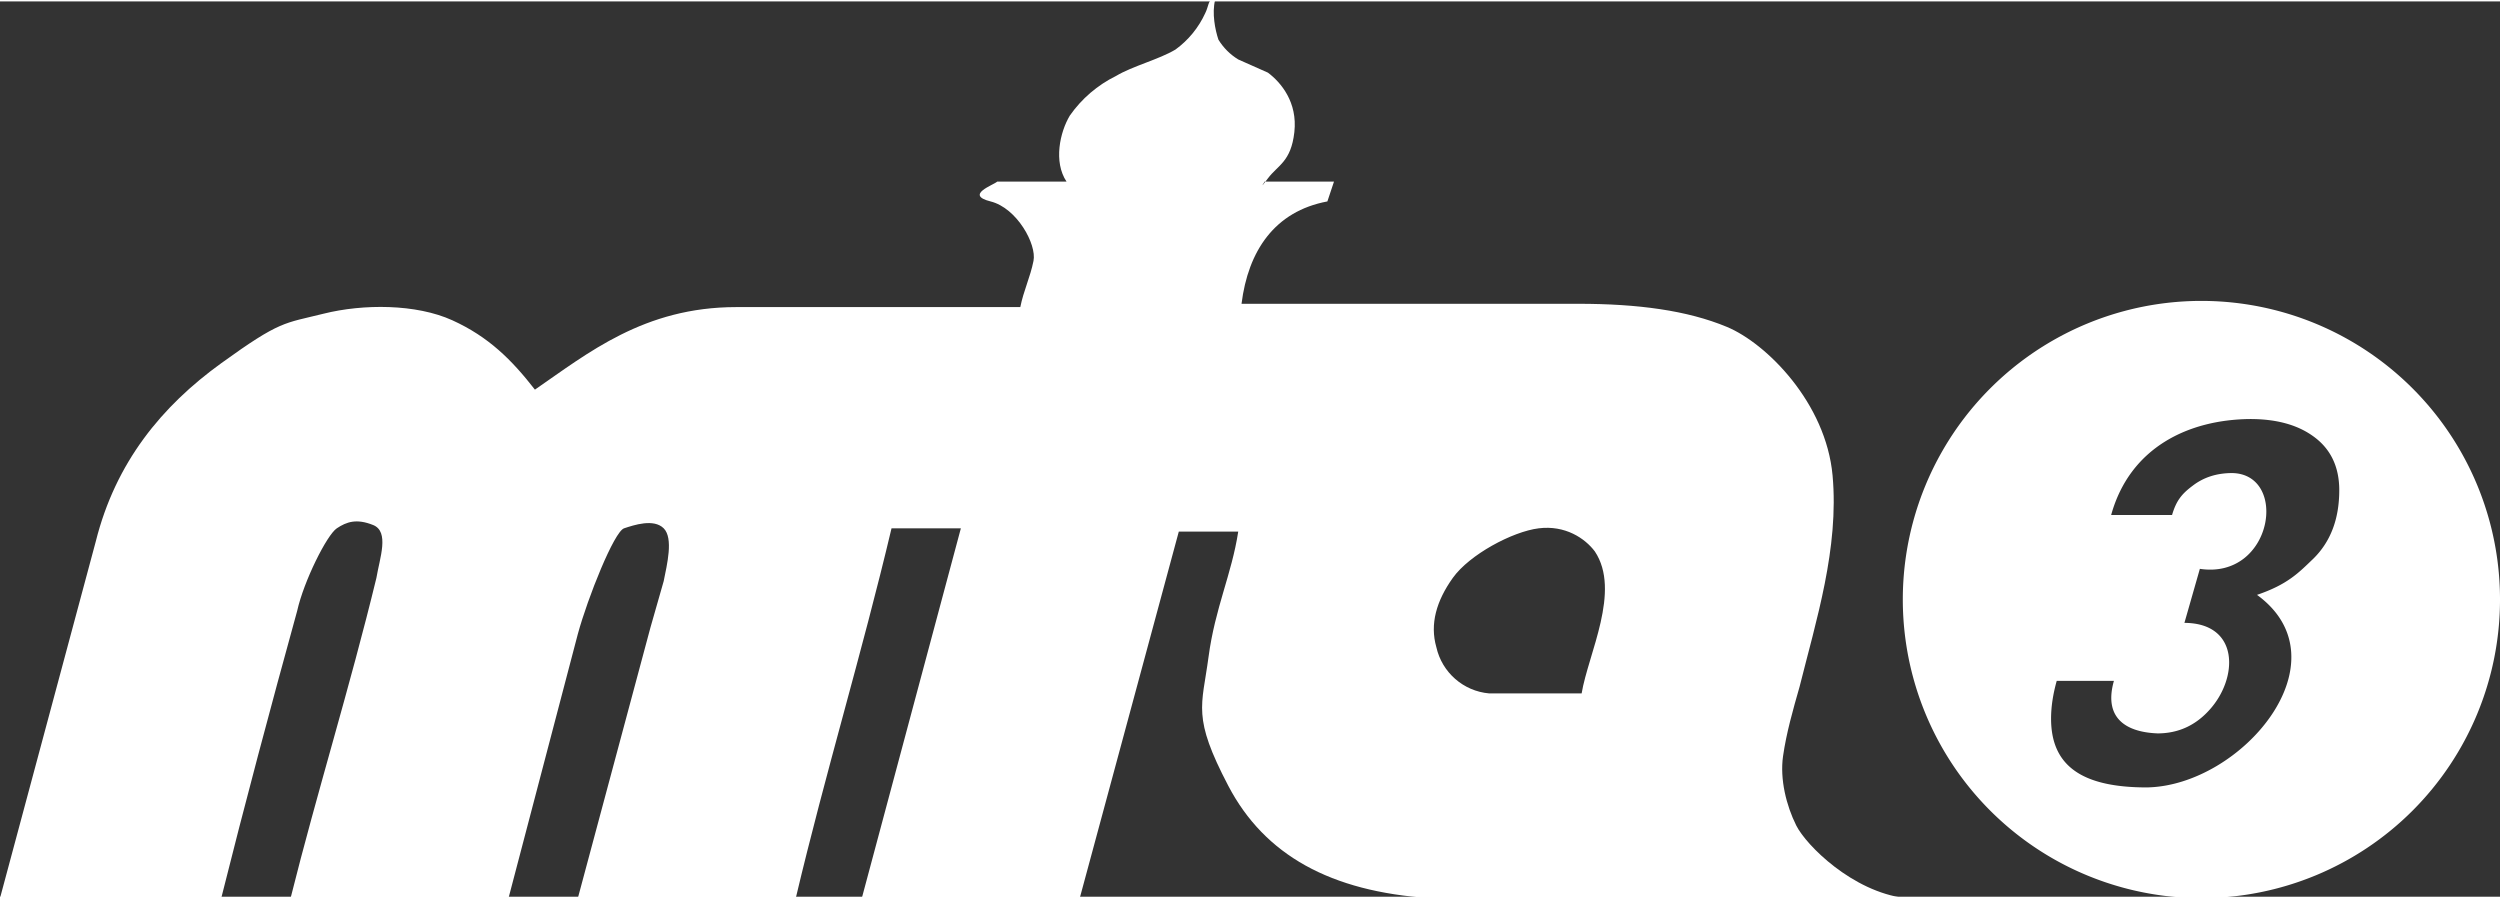
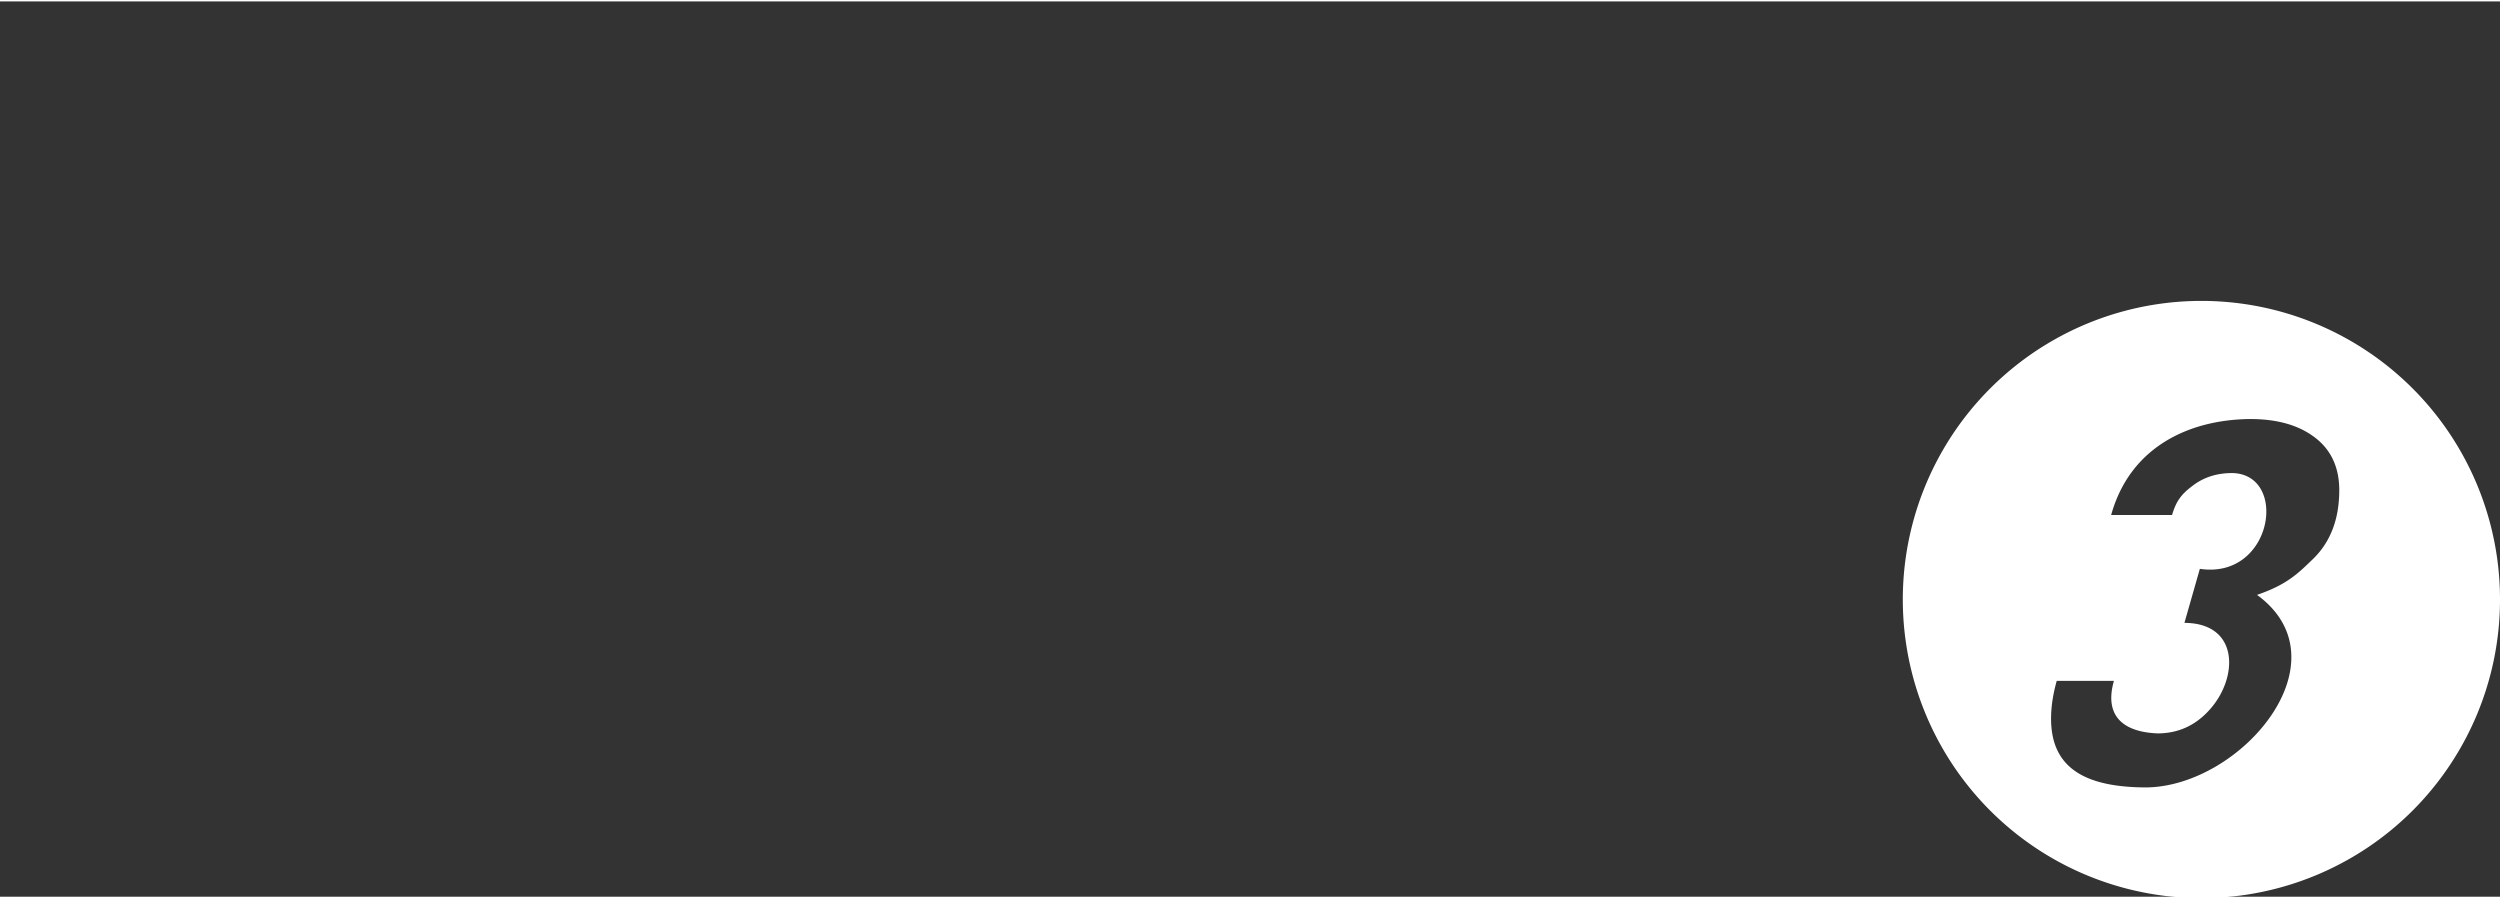
<svg xmlns="http://www.w3.org/2000/svg" width="266.37mm" height="95.695mm" version="1.1" viewBox="0 0 757.13 271.14">
  <rect x="0" y="0" width="757.13" height="271.14" fill="#333333" stroke="none" />
  <g transform="translate(0 -4.3025e-6)" fill="#fff">
-     <path d="m577 271.57h-144c-30-2-50-13-61-34s-8-24-6-39 7-25 9-38h-18l-30 111h-66l30-112h-21c-9 38-20 74-29 112h-66l22-82 4-14c1-5 3-13 0-16s-9-1-12 0-11 21-14 32l-21 80h-66c8-32 18-64 26-97 1-6 4-14-1-16s-8-1-11 1-10 16-12 25c-8 29-16 59-23 87h-67l29-108c6-24 20-41 38-54 18-13 19-12 31-15s28-3 39 2c11 5 18 12 25 21 16-11 33-25 61-25h86c1-5 3-9 4-14s-5-16-13-18 1-5 2-6h21c-4-6-2-15 1-20 3.579-5.117 8.395-9.246 14-12 5-3 13-5 18-8 3.896-2.832 6.996-6.62 9-11 1-2 1-4 2-4h1c-1 4 0 9 1 12 1.493 2.45 3.55 4.507 6 6l9 4c4 3 9 9 8 18s-5 10-8 14-1 1-1 1h21l-2 6c-16 3-24 15-26 31l102 7.6e-5c18 1.3e-5 33 2 45 7 12 5 30 23 32 45s-5 44-10 64c-2 7-4 14-5 21s1 15 4 21 17 20 33 22zm-94-105c-3-4-9-8-17-7s-21 8-26 15-7 14-5 21c1.713 7.654 8.186 13.318 16 14h28c2-12 12-31 4-43z" fill-rule="evenodd" />
    <path d="m708.45 148.04c0 8.727-2.653 15.669-7.954 20.826-4.261 4.066-7.604 7.686-16.959 10.86 27.342 19.941-4.652 57.877-33.399 58.314-20.164 0-28.967-6.942-28.967-20.826 0-3.57 0.572-7.388 1.715-11.454h17.321c-2.96 10.359 2.473 15.482 13.205 15.917 6.236 0 11.485-2.38 15.747-7.141 8.749-9.638 9.107-26.256-7.605-26.33l4.677-16.364c22.127 3.304 26.948-28.695 9.787-29.008-4.677 0-8.679 1.289-12.005 3.868-3.326 2.479-4.957 4.576-6.204 8.84h-18.447c5.697-20.509 23.442-28.905 42.113-29.071 7.795 0 14.084 1.686 18.865 5.058 5.405 3.769 8.11 9.273 8.11 16.512zm-41.749-57.342a90.432 90.433 0 0 0-90.433 90.435 90.432 90.433 0 0 0 90.433 90.433 90.432 90.433 0 0 0 90.43-90.433 90.432 90.433 0 0 0-90.43-90.435z" style="font-feature-settings:normal;font-variant-caps:normal;font-variant-ligatures:normal;font-variant-numeric:normal" />
  </g>
</svg>